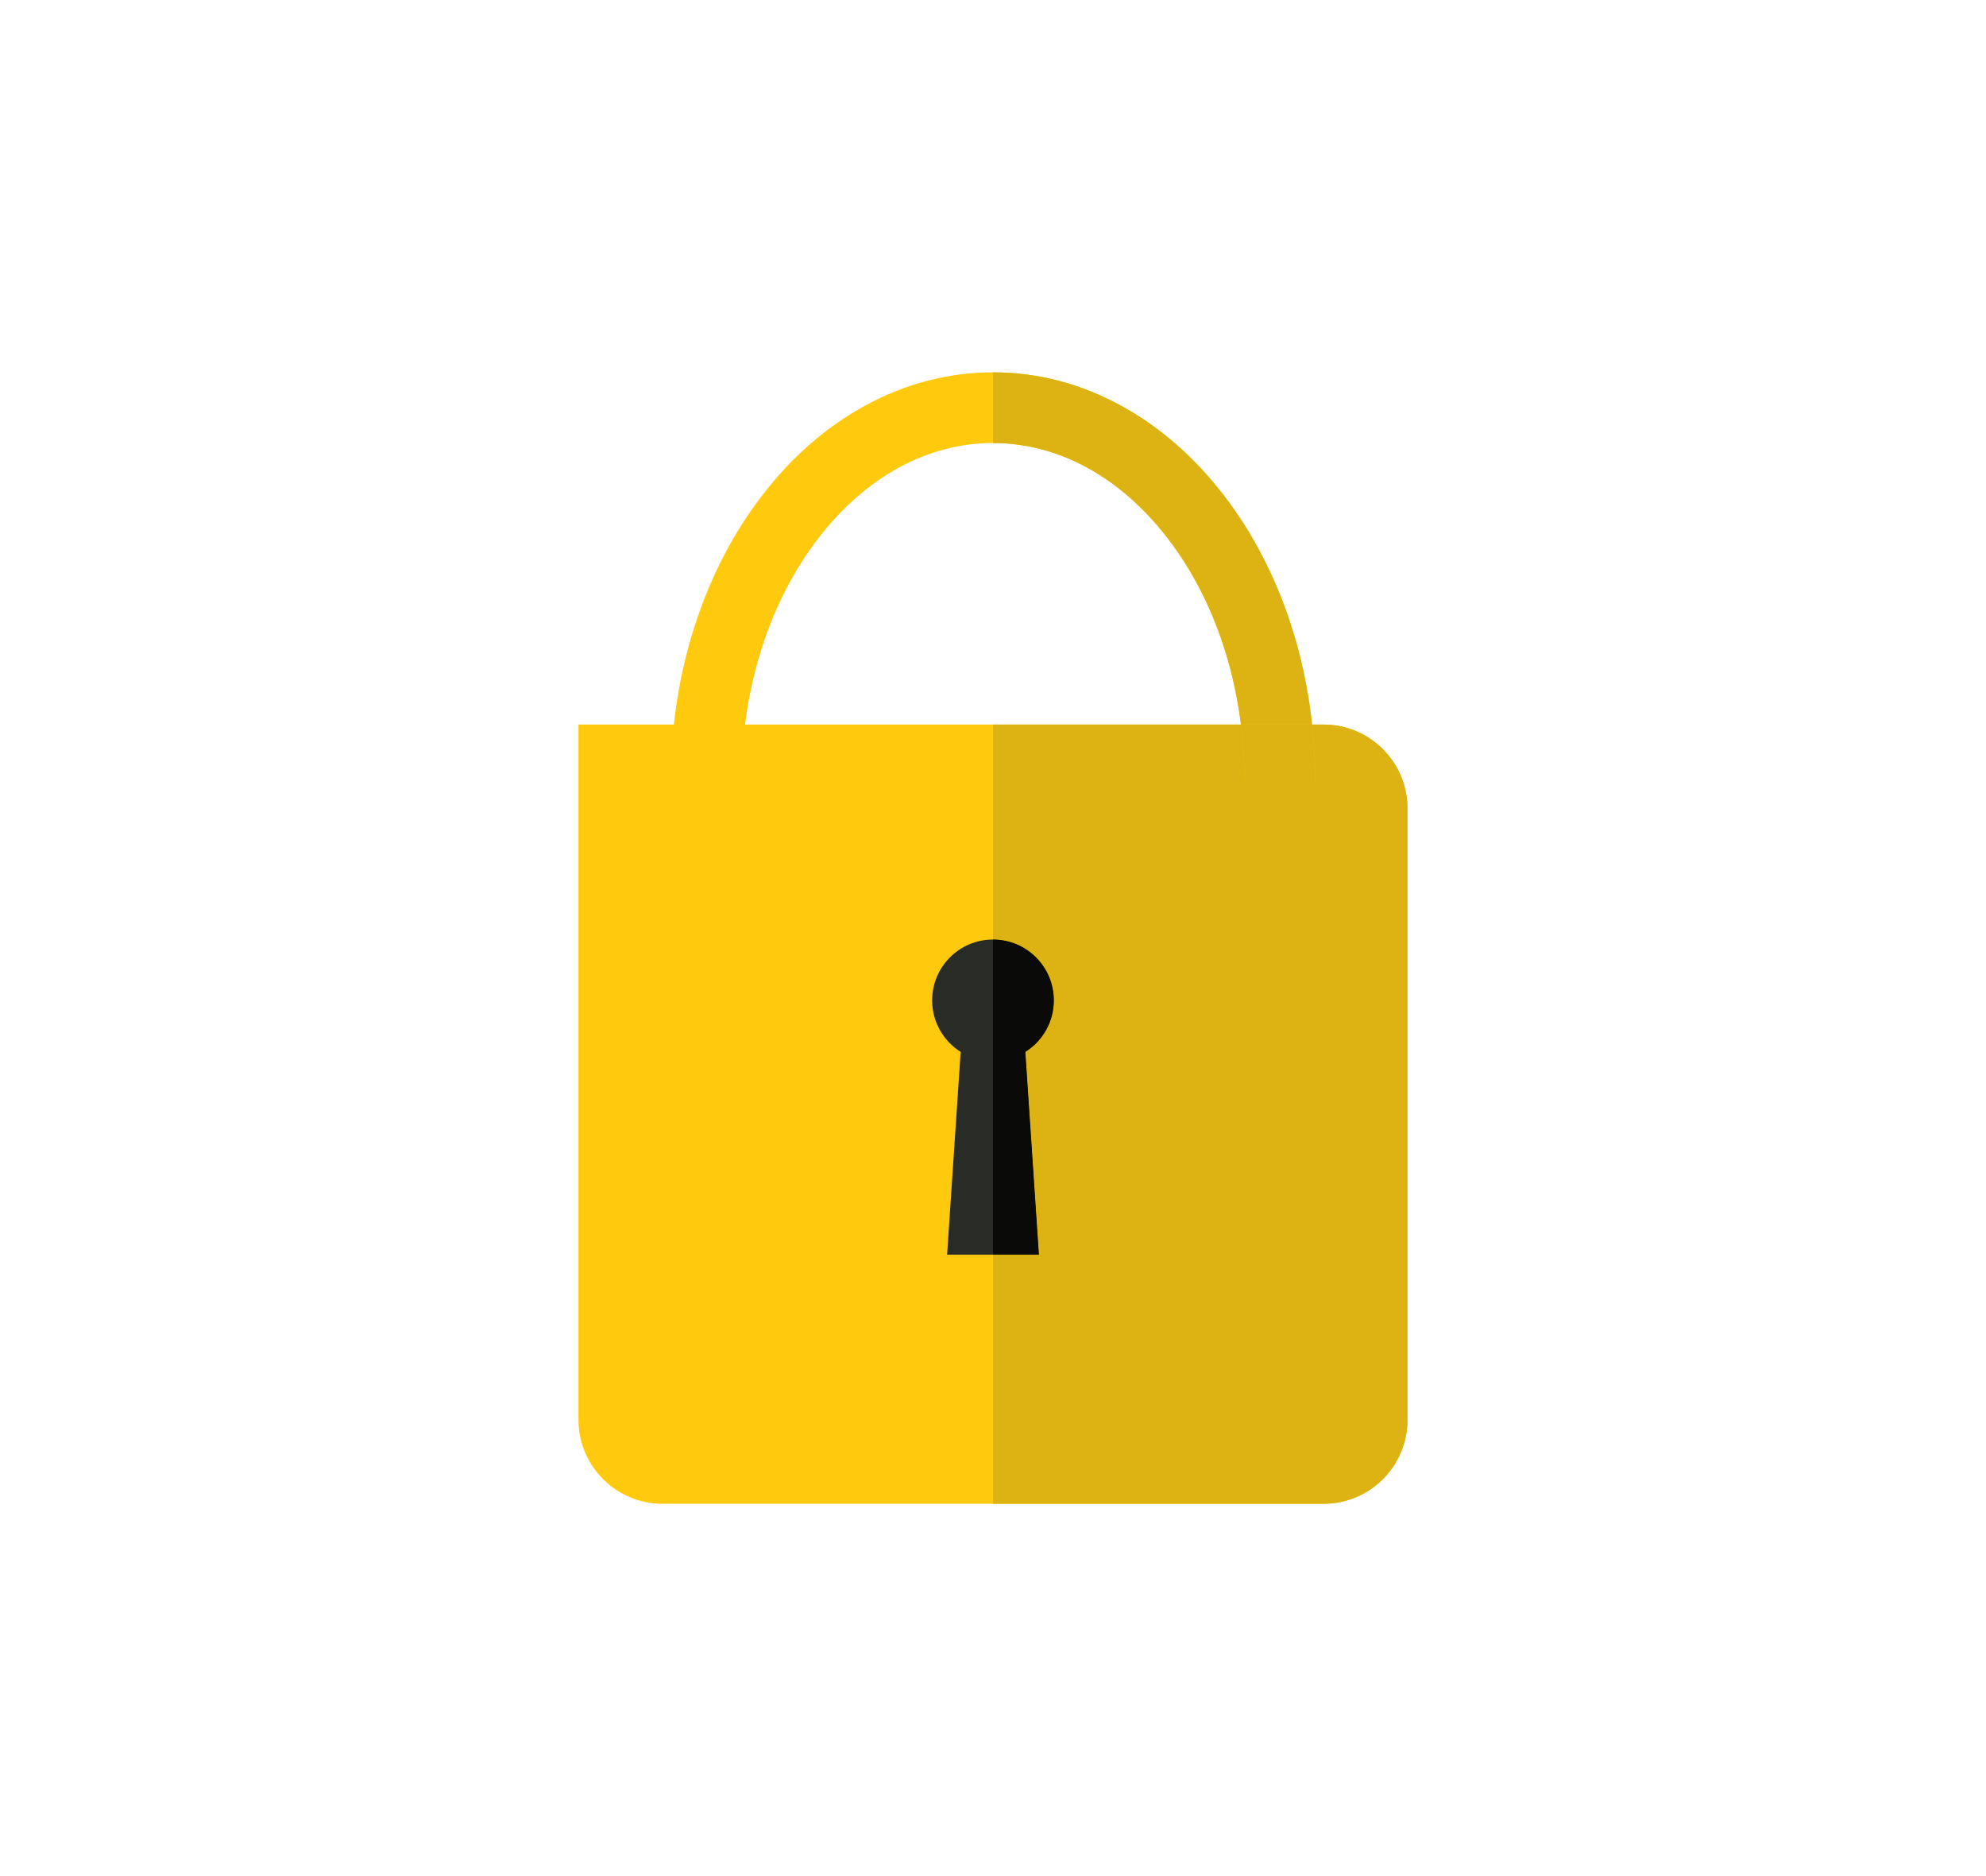
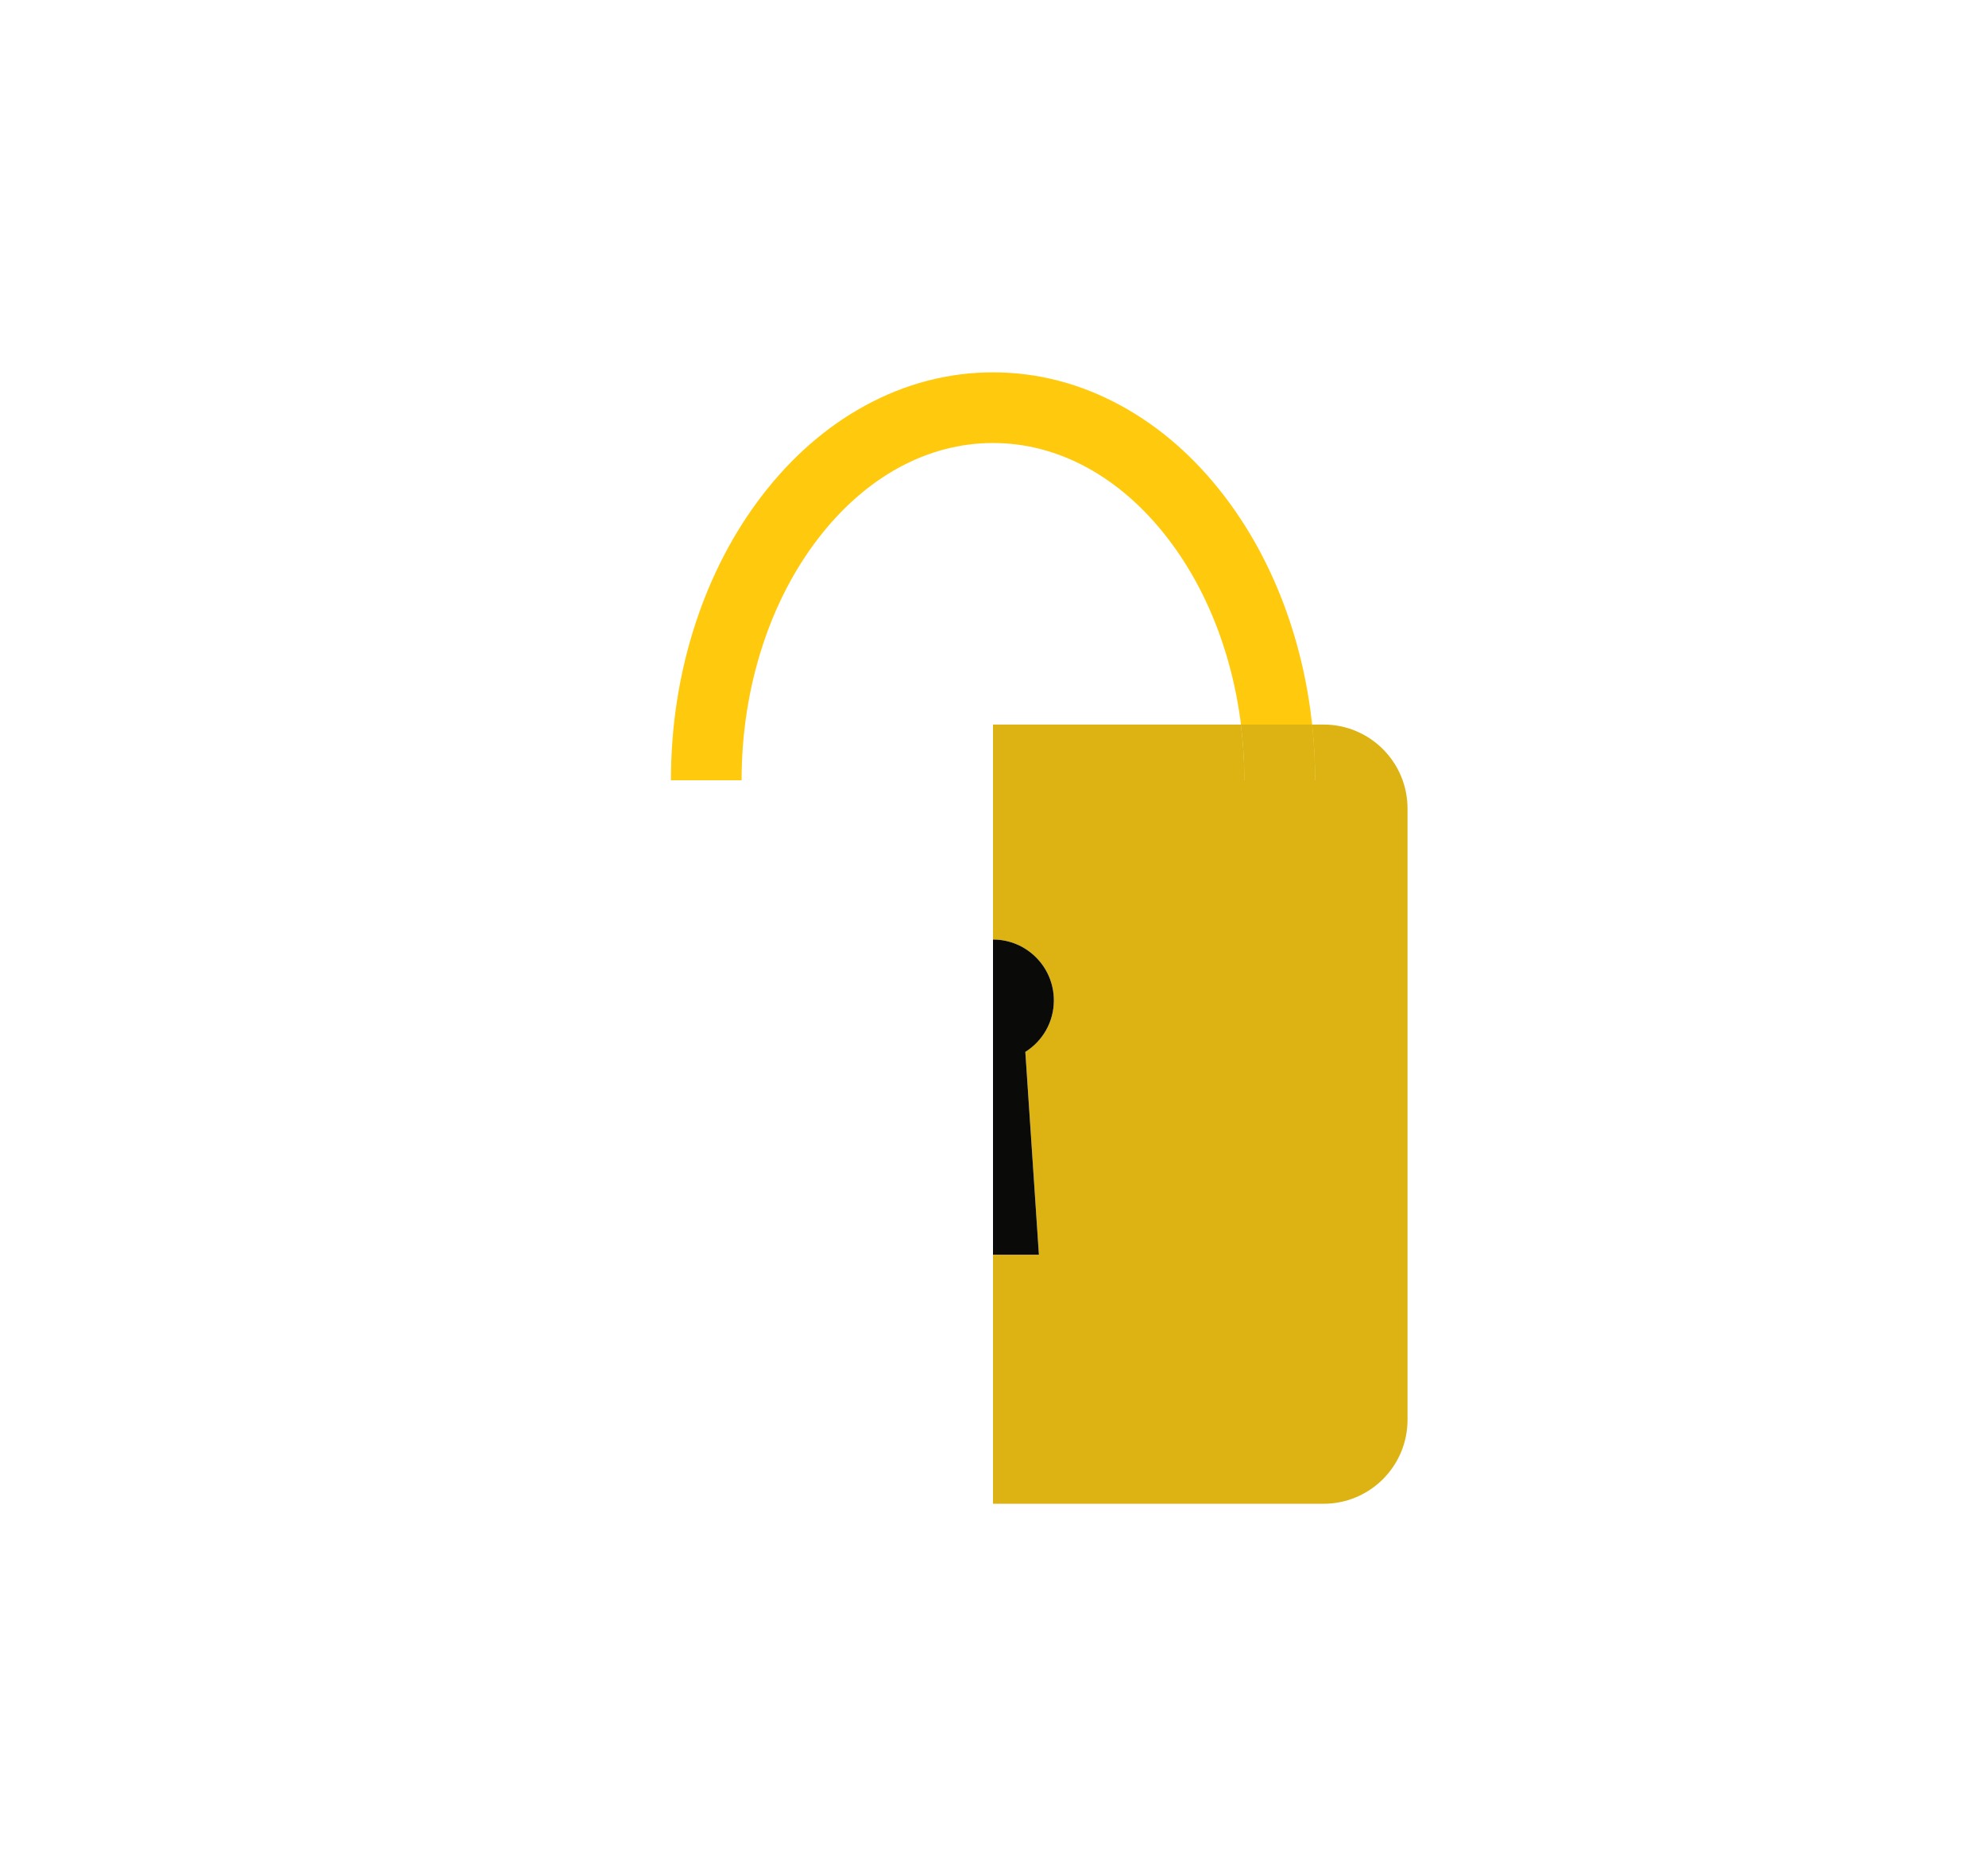
<svg xmlns="http://www.w3.org/2000/svg" id="b" width="72" height="68" viewBox="0 0 72 68">
  <defs>
    <style>.d{fill:none;}.e{fill:#ffca0d;}.f{fill:#dcb313;}.g{fill:#0a0a09;}.h{fill:#282b26;}.i{fill:#fff;opacity:0;}</style>
  </defs>
  <g id="c">
    <g>
      <rect class="i" width="72" height="68" rx="8" ry="8" />
      <g>
        <g>
          <g>
-             <path class="e" d="M20.972,26.262h27.012c1.68,0,3.044,1.364,3.044,3.044v22.155c0,1.68-1.364,3.044-3.044,3.044H24.016c-1.68,0-3.044-1.364-3.044-3.044V26.262h0Z" />
            <path class="e" d="M47.676,28.281h-2.562c0-1.688-.254-3.323-.754-4.86-.478-1.469-1.159-2.784-2.025-3.908-1.715-2.229-3.965-3.456-6.335-3.456s-4.62,1.227-6.335,3.456c-.865,1.124-1.547,2.439-2.025,3.908-.5,1.537-.754,3.172-.754,4.86h-2.562c0-1.958,.296-3.86,.88-5.653,.569-1.747,1.387-3.321,2.431-4.677,1.063-1.381,2.309-2.47,3.702-3.235,1.473-.809,3.042-1.22,4.663-1.22s3.19,.41,4.663,1.22c1.394,.766,2.639,1.854,3.702,3.235,1.044,1.356,1.862,2.93,2.431,4.677,.584,1.793,.88,3.695,.88,5.653Z" />
          </g>
-           <path class="h" d="M38.206,36.26c0-1.218-.988-2.206-2.206-2.206s-2.206,.988-2.206,2.206c0,.787,.414,1.476,1.034,1.867l-.492,7.35h3.328l-.492-7.35c.621-.39,1.034-1.079,1.034-1.867Z" />
        </g>
        <g>
-           <path class="d" d="M42.335,19.513c-1.715-2.229-3.965-3.456-6.335-3.456v10.204h8.988c-.121-.975-.33-1.926-.628-2.841-.478-1.469-1.159-2.784-2.025-3.908Z" />
          <path class="f" d="M47.984,26.262h-.417c.071,.665,.109,1.338,.109,2.019h-2.562c0-.683-.044-1.357-.126-2.019h-8.988v7.792h0c1.218,0,2.206,.988,2.206,2.206,0,.787-.414,1.476-1.034,1.867l.492,7.35h-1.664v9.028h11.984c1.681,0,3.044-1.363,3.044-3.044V29.306c0-1.681-1.363-3.044-3.044-3.044Z" />
-           <path class="f" d="M42.335,19.513c.865,1.124,1.547,2.439,2.025,3.908,.298,.915,.506,1.866,.628,2.841h2.579c-.134-1.248-.39-2.464-.771-3.634-.569-1.747-1.387-3.321-2.431-4.677-1.063-1.381-2.309-2.47-3.702-3.235-1.473-.809-3.042-1.22-4.663-1.22v2.562c2.37,0,4.62,1.227,6.335,3.456Z" />
          <path class="f" d="M45.114,28.281h2.562c0-.681-.038-1.354-.109-2.019h-2.579c.083,.663,.126,1.336,.126,2.019Z" />
          <path class="g" d="M37.664,45.477l-.492-7.35c.621-.39,1.034-1.079,1.034-1.867,0-1.218-.988-2.206-2.206-2.206h0v11.423h1.664Z" />
        </g>
      </g>
    </g>
  </g>
</svg>